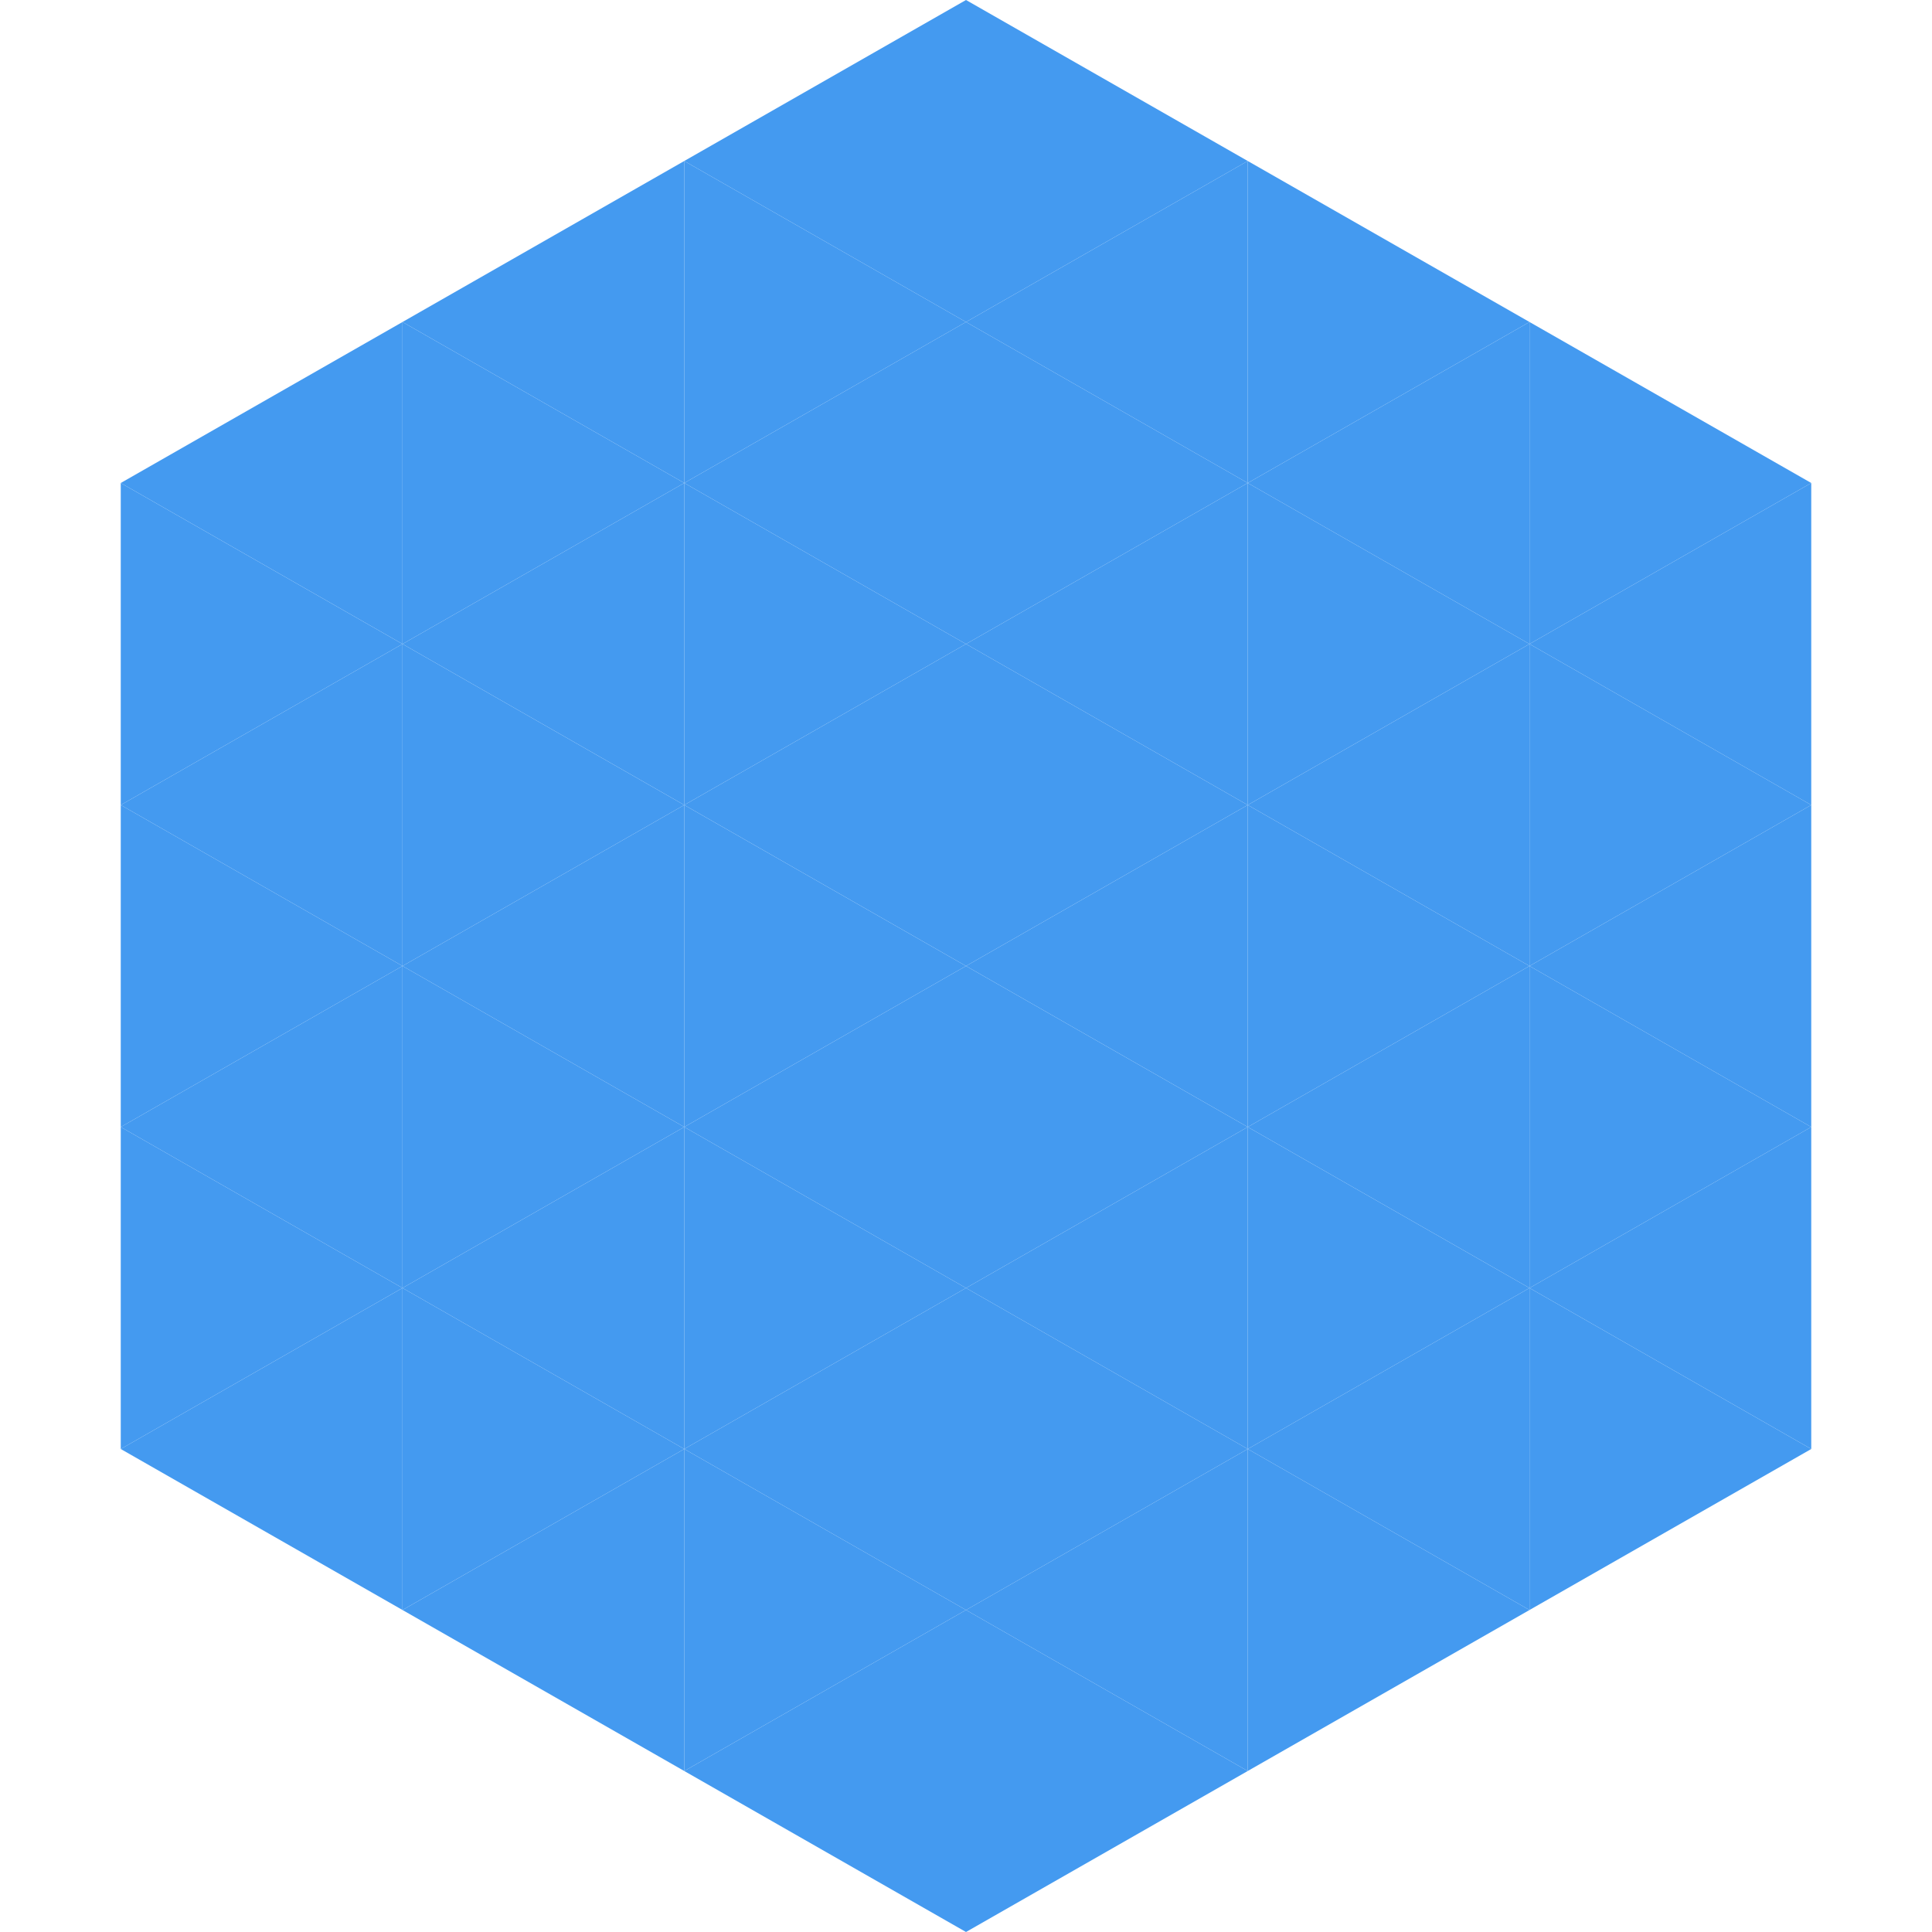
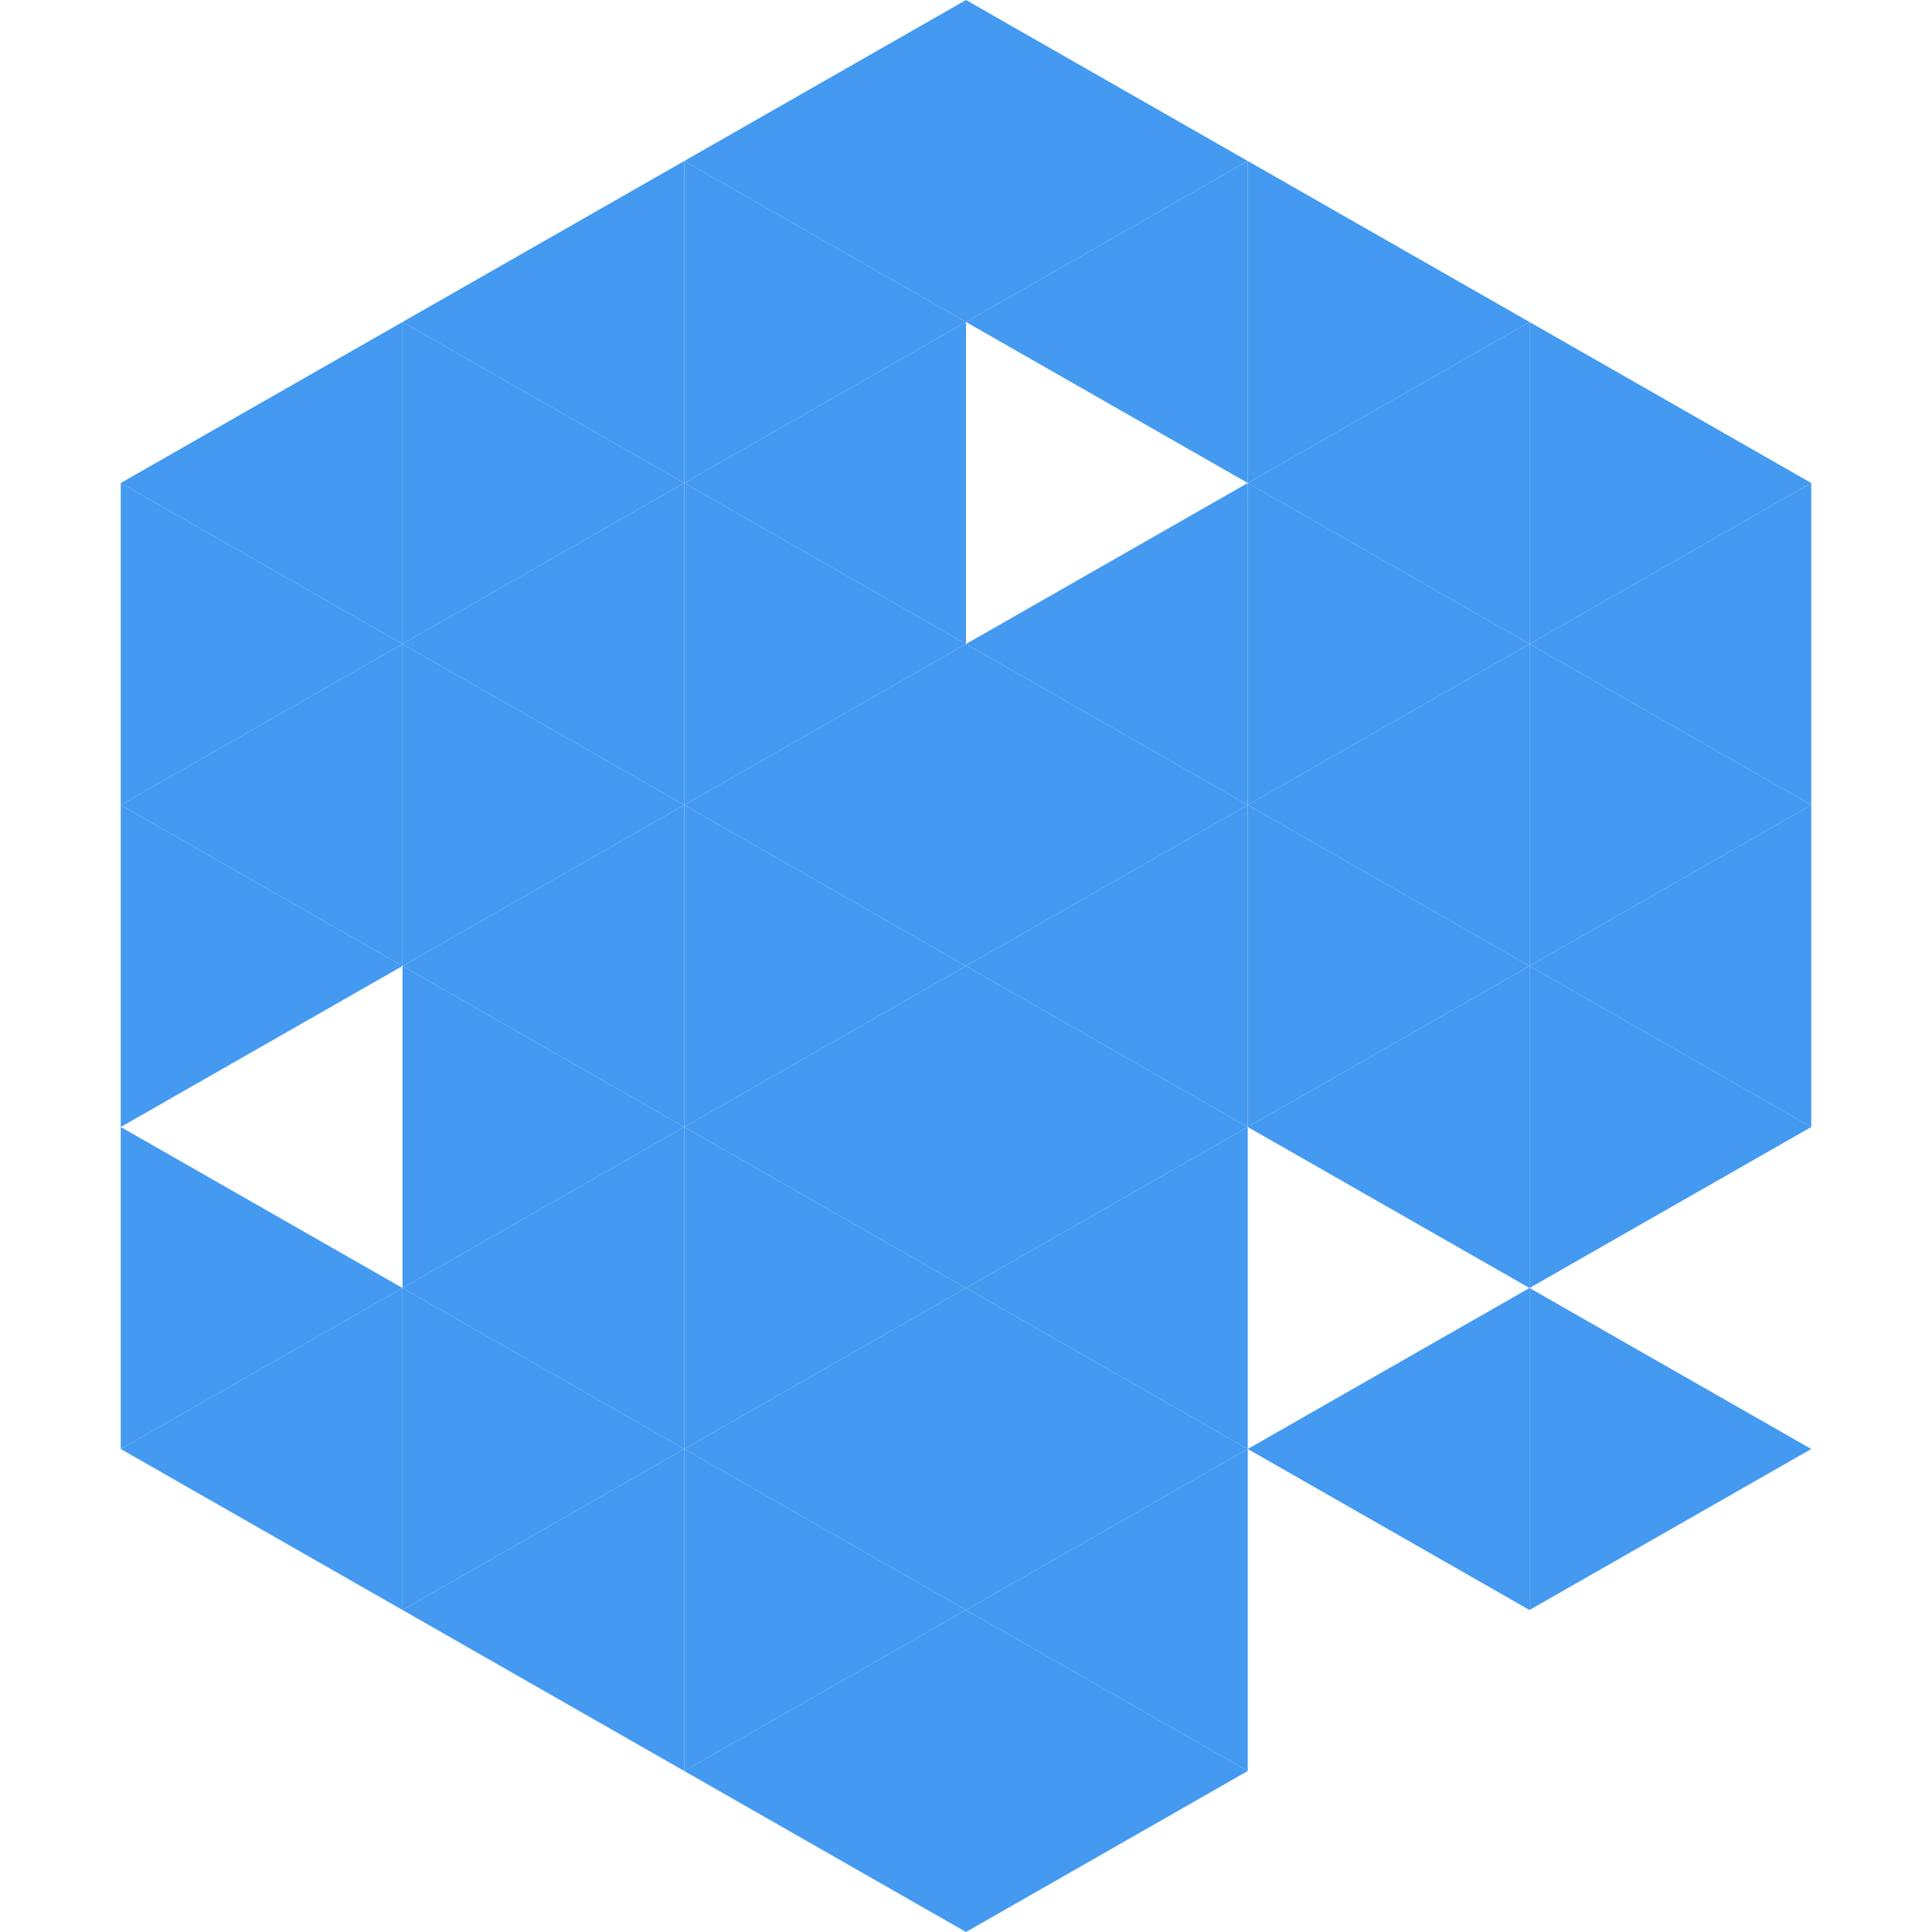
<svg xmlns="http://www.w3.org/2000/svg" width="240" height="240">
  <polygon points="50,40 15,60 50,80" style="fill:rgb(68,154,240)" />
  <polygon points="190,40 225,60 190,80" style="fill:rgb(68,154,240)" />
  <polygon points="15,60 50,80 15,100" style="fill:rgb(68,154,240)" />
  <polygon points="225,60 190,80 225,100" style="fill:rgb(68,154,240)" />
  <polygon points="50,80 15,100 50,120" style="fill:rgb(68,154,240)" />
  <polygon points="190,80 225,100 190,120" style="fill:rgb(68,154,240)" />
  <polygon points="15,100 50,120 15,140" style="fill:rgb(68,154,240)" />
  <polygon points="225,100 190,120 225,140" style="fill:rgb(68,154,240)" />
-   <polygon points="50,120 15,140 50,160" style="fill:rgb(68,154,240)" />
  <polygon points="190,120 225,140 190,160" style="fill:rgb(68,154,240)" />
  <polygon points="15,140 50,160 15,180" style="fill:rgb(68,154,240)" />
-   <polygon points="225,140 190,160 225,180" style="fill:rgb(68,154,240)" />
  <polygon points="50,160 15,180 50,200" style="fill:rgb(68,154,240)" />
  <polygon points="190,160 225,180 190,200" style="fill:rgb(68,154,240)" />
  <polygon points="15,180 50,200 15,220" style="fill:rgb(255,255,255); fill-opacity:0" />
  <polygon points="225,180 190,200 225,220" style="fill:rgb(255,255,255); fill-opacity:0" />
  <polygon points="50,0 85,20 50,40" style="fill:rgb(255,255,255); fill-opacity:0" />
  <polygon points="190,0 155,20 190,40" style="fill:rgb(255,255,255); fill-opacity:0" />
  <polygon points="85,20 50,40 85,60" style="fill:rgb(68,154,240)" />
  <polygon points="155,20 190,40 155,60" style="fill:rgb(68,154,240)" />
  <polygon points="50,40 85,60 50,80" style="fill:rgb(68,154,240)" />
  <polygon points="190,40 155,60 190,80" style="fill:rgb(68,154,240)" />
  <polygon points="85,60 50,80 85,100" style="fill:rgb(68,154,240)" />
  <polygon points="155,60 190,80 155,100" style="fill:rgb(68,154,240)" />
  <polygon points="50,80 85,100 50,120" style="fill:rgb(68,154,240)" />
  <polygon points="190,80 155,100 190,120" style="fill:rgb(68,154,240)" />
  <polygon points="85,100 50,120 85,140" style="fill:rgb(68,154,240)" />
  <polygon points="155,100 190,120 155,140" style="fill:rgb(68,154,240)" />
  <polygon points="50,120 85,140 50,160" style="fill:rgb(68,154,240)" />
  <polygon points="190,120 155,140 190,160" style="fill:rgb(68,154,240)" />
  <polygon points="85,140 50,160 85,180" style="fill:rgb(68,154,240)" />
-   <polygon points="155,140 190,160 155,180" style="fill:rgb(68,154,240)" />
  <polygon points="50,160 85,180 50,200" style="fill:rgb(68,154,240)" />
  <polygon points="190,160 155,180 190,200" style="fill:rgb(68,154,240)" />
  <polygon points="85,180 50,200 85,220" style="fill:rgb(68,154,240)" />
-   <polygon points="155,180 190,200 155,220" style="fill:rgb(68,154,240)" />
  <polygon points="120,0 85,20 120,40" style="fill:rgb(68,154,240)" />
  <polygon points="120,0 155,20 120,40" style="fill:rgb(68,154,240)" />
  <polygon points="85,20 120,40 85,60" style="fill:rgb(68,154,240)" />
  <polygon points="155,20 120,40 155,60" style="fill:rgb(68,154,240)" />
  <polygon points="120,40 85,60 120,80" style="fill:rgb(68,154,240)" />
-   <polygon points="120,40 155,60 120,80" style="fill:rgb(68,154,240)" />
  <polygon points="85,60 120,80 85,100" style="fill:rgb(68,154,240)" />
  <polygon points="155,60 120,80 155,100" style="fill:rgb(68,154,240)" />
  <polygon points="120,80 85,100 120,120" style="fill:rgb(68,154,240)" />
  <polygon points="120,80 155,100 120,120" style="fill:rgb(68,154,240)" />
  <polygon points="85,100 120,120 85,140" style="fill:rgb(68,154,240)" />
  <polygon points="155,100 120,120 155,140" style="fill:rgb(68,154,240)" />
  <polygon points="120,120 85,140 120,160" style="fill:rgb(68,154,240)" />
  <polygon points="120,120 155,140 120,160" style="fill:rgb(68,154,240)" />
  <polygon points="85,140 120,160 85,180" style="fill:rgb(68,154,240)" />
  <polygon points="155,140 120,160 155,180" style="fill:rgb(68,154,240)" />
  <polygon points="120,160 85,180 120,200" style="fill:rgb(68,154,240)" />
  <polygon points="120,160 155,180 120,200" style="fill:rgb(68,154,240)" />
  <polygon points="85,180 120,200 85,220" style="fill:rgb(68,154,240)" />
  <polygon points="155,180 120,200 155,220" style="fill:rgb(68,154,240)" />
  <polygon points="120,200 85,220 120,240" style="fill:rgb(68,154,240)" />
  <polygon points="120,200 155,220 120,240" style="fill:rgb(68,154,240)" />
  <polygon points="85,220 120,240 85,260" style="fill:rgb(255,255,255); fill-opacity:0" />
  <polygon points="155,220 120,240 155,260" style="fill:rgb(255,255,255); fill-opacity:0" />
</svg>